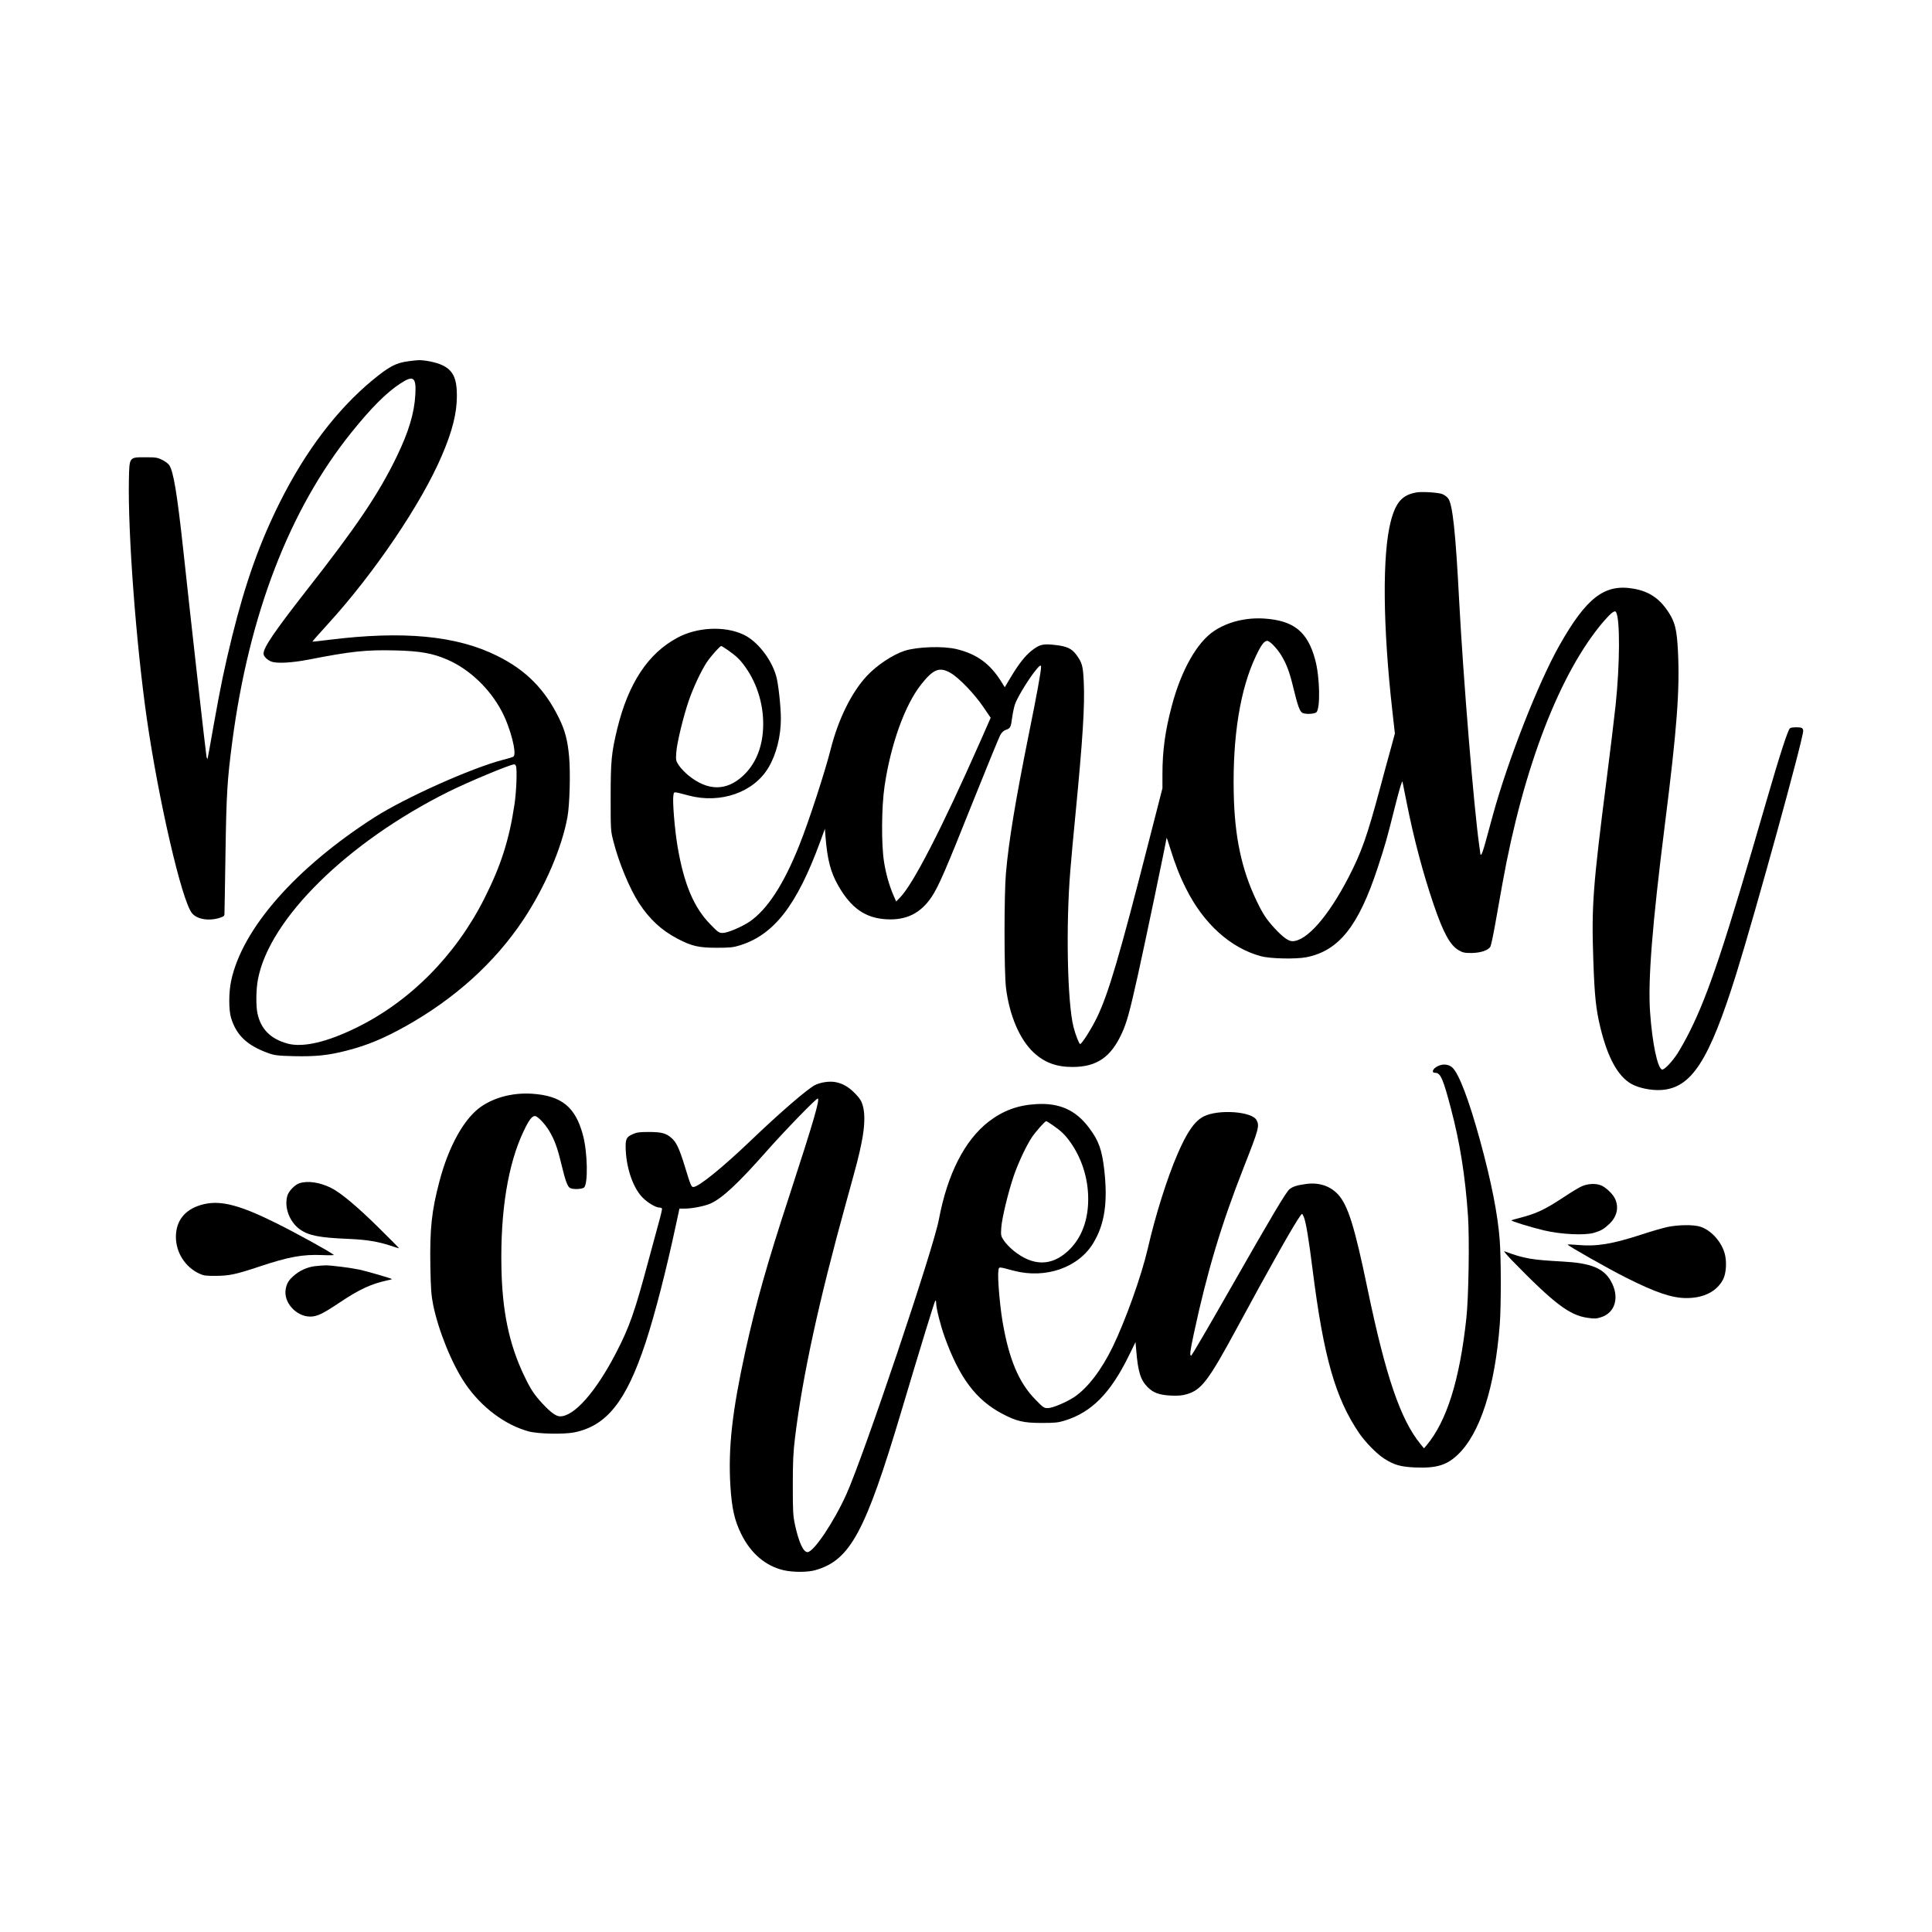
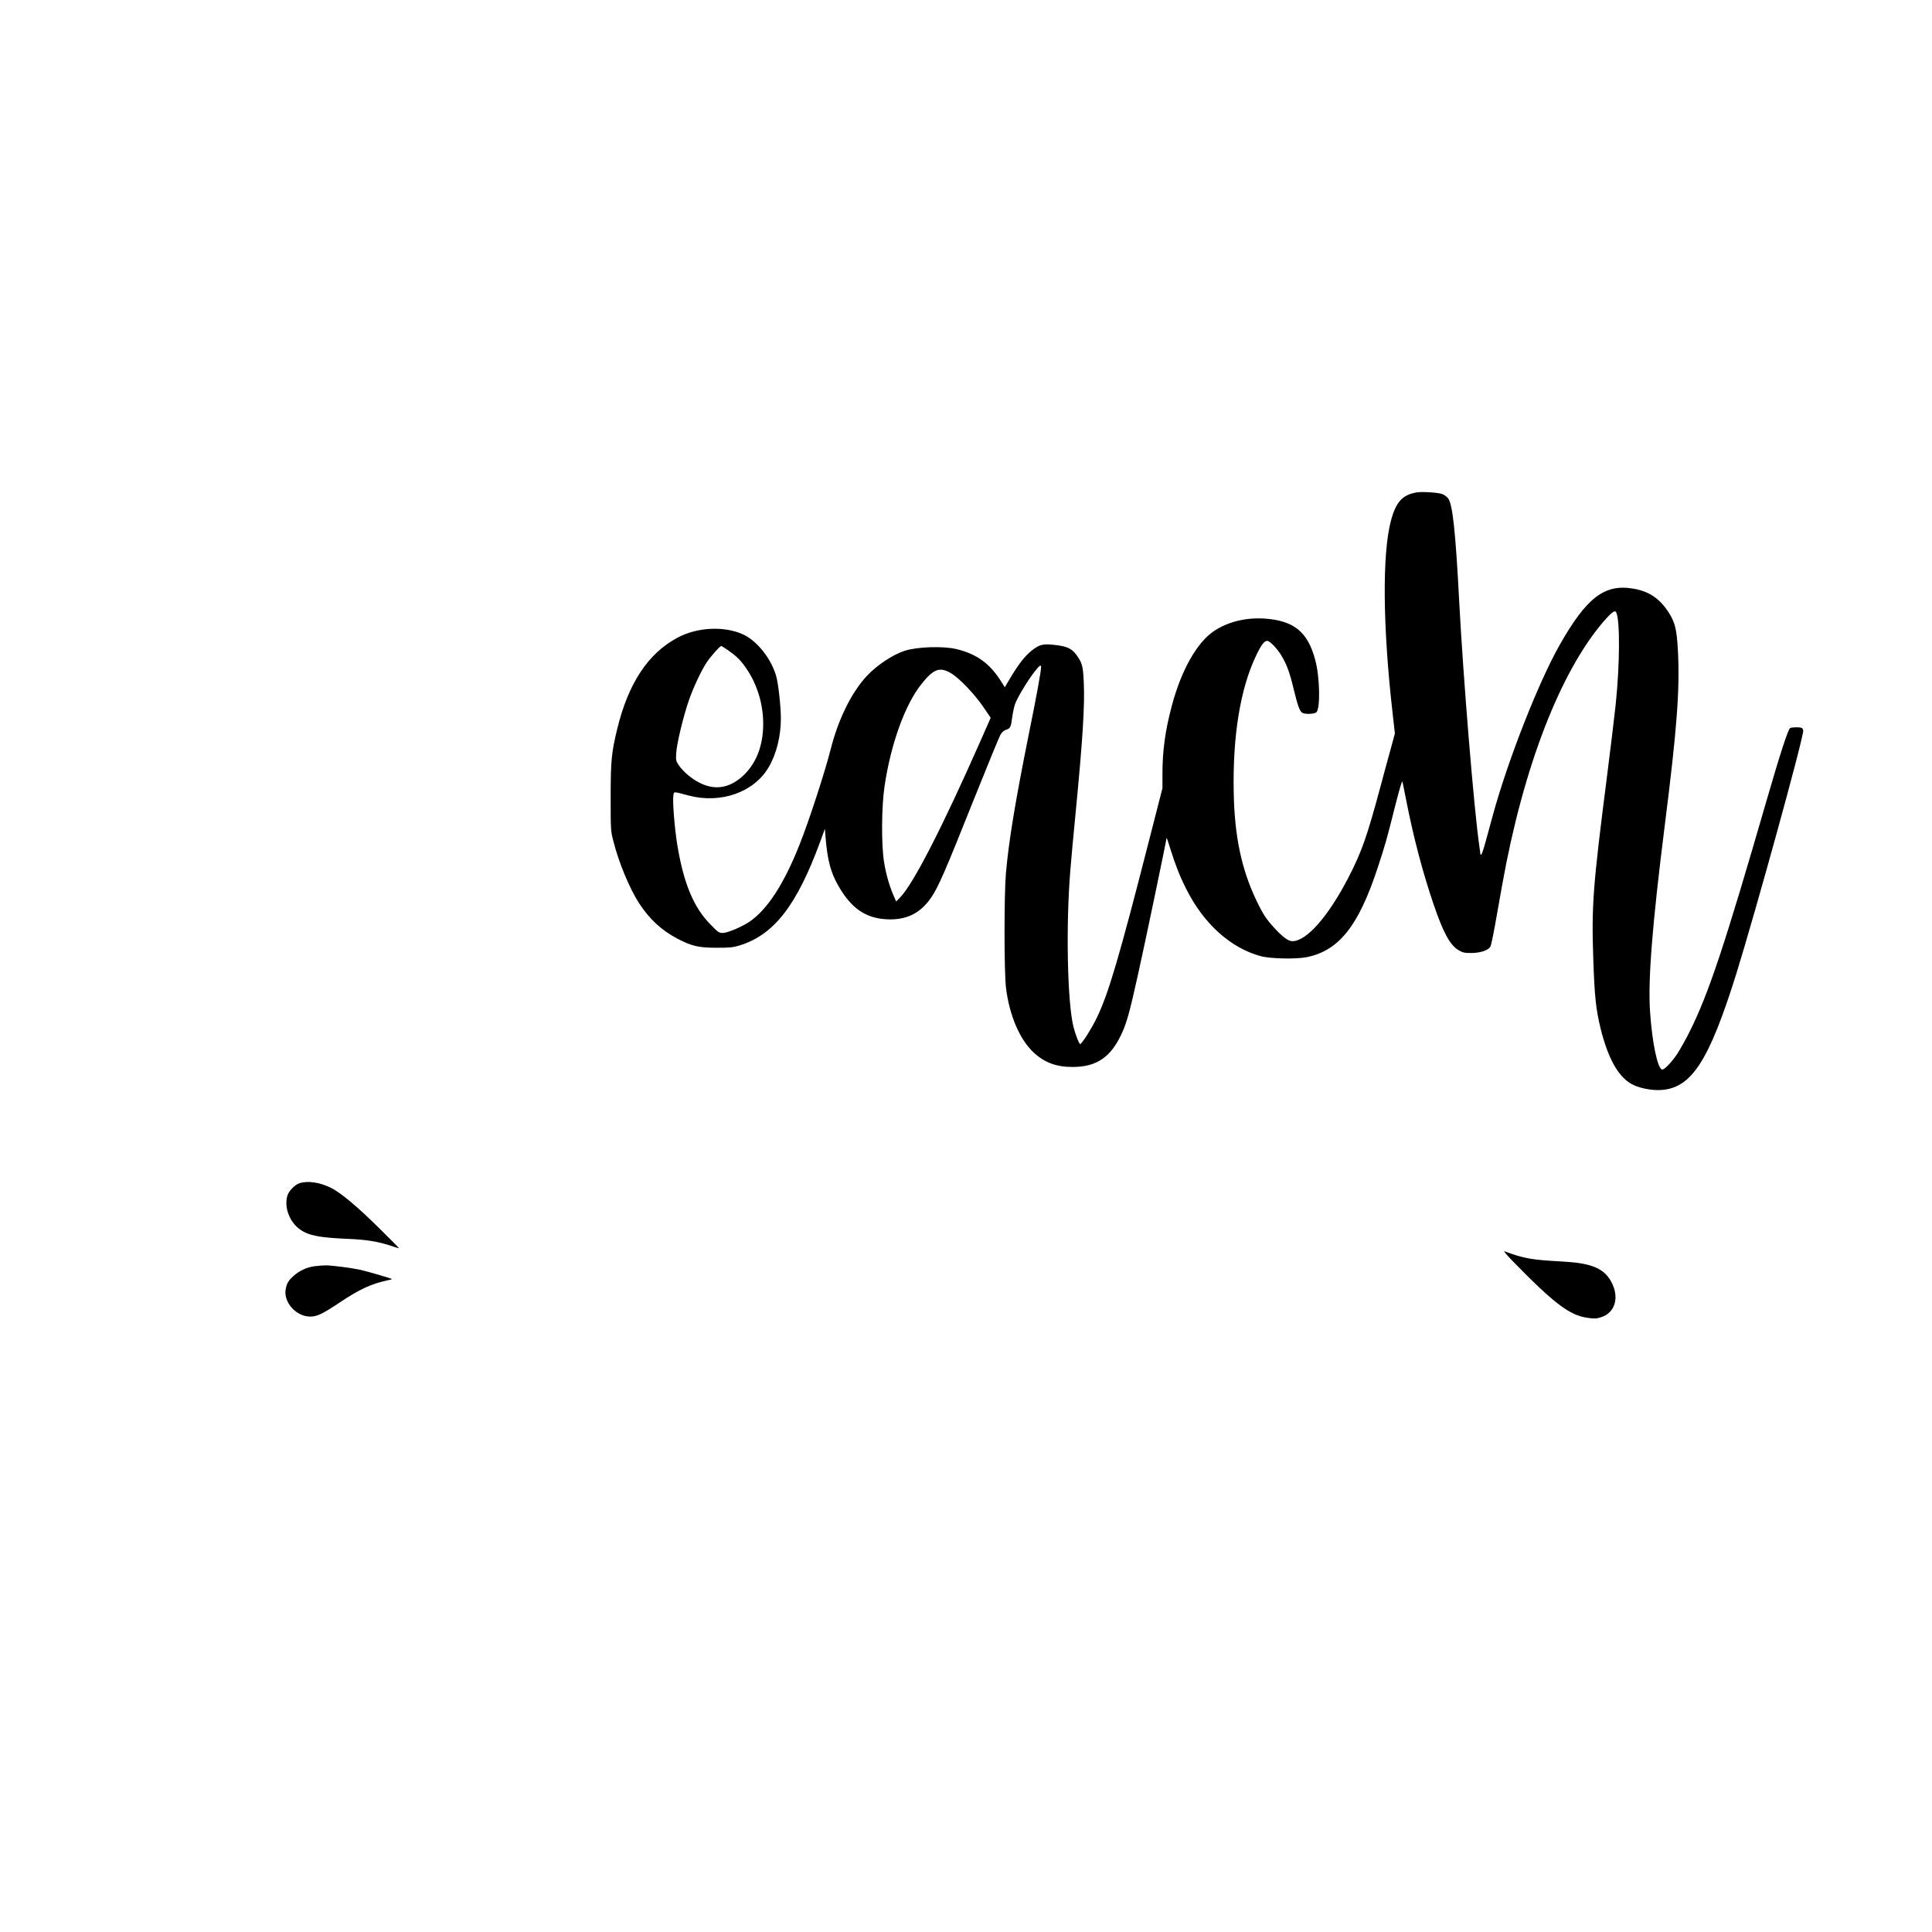
<svg xmlns="http://www.w3.org/2000/svg" width="1500" height="1500" viewBox="0 0 1500 1500">
  <svg x="100.0" y="279.636" width="1300" height="940.727" viewBox="0 0 1628 1178.08">
    g/2000/svg" viewBox="0 0 1628 1178.08"&gt;
-   <path d="M272.1,1.01c-12.4,1.6-18.8,5-35.1,18.4-34.5,28.5-65.1,68.8-90,118.5-19.8,39.6-33.5,78.1-46.5,130.5-7.8,32-10.8,46.3-18,86.5-3,17.3-5.7,31.9-5.9,32.5-.2.5-.6-.1-1-1.5-.6-2.5-15.3-133-22.6-201-6-55.2-9.6-77.2-13.8-83-1-1.4-4-3.6-6.8-5-4.4-2.2-6.1-2.5-16.1-2.5C.3,94.41.6,93.91.1,115.71c-1.1,52.4,7,160.1,17.4,232.7,11.5,79.7,33.9,176.6,43.8,189.1,4.7,6,15.9,8,26.5,4.9,4.2-1.3,5.2-2,5.2-3.8.1-1.2.5-27.6,1-58.7.9-58.8,1.7-71.6,6.6-109,16.3-123.6,55.6-225.8,115.9-300.7,19.3-24,34-38.7,47.5-47.5,12.7-8.4,15.6-6.2,14.6,10.7-1,18.1-6.4,36.1-18.1,60.3-17.5,36.2-39,68.1-88.3,130.9-30.5,39.1-41.2,54.7-41.2,60.7,0,2.6,3.3,6,7.5,7.7,5.3,2.1,19.9,1.3,36.5-1.9,41.3-8.1,55.8-9.6,84.3-8.9,24,.6,36,2.7,50.5,9,21.2,9.2,41,27.9,52.7,50,8.6,16.1,15.2,41.9,11.4,44.3-.8.5-5.3,1.9-10.2,3.1-30.7,8-95,36.8-125,56-76.7,49.2-128.5,108.3-139.2,158.9-2.4,11.1-2.4,28.3-.1,35.9,5.1,16.9,15.6,26.9,36.1,34.3,6.2,2.2,9,2.6,24.8,3,21.4.5,33.6-.8,51.2-5.3,20.3-5.2,35.9-11.7,57.5-23.7,48.2-27,86.9-62,114.7-103.8,20.8-31.3,37.4-69.8,42.8-99.7,2.2-11.8,3-43.7,1.6-58.8-1.4-15.7-4-25.5-9.8-37.3-13.7-28.1-32.1-46.7-59.9-60.5-39.6-19.8-91.4-24.7-163.8-15.7-8.7,1.1-16,1.9-16.1,1.8-.2-.2,6.4-7.6,14.6-16.6,45.5-49.8,91.5-117.8,111.4-164.6,10.2-23.8,14.5-41.1,14.5-58s-3.7-24.9-14.8-29.9c-5.7-2.6-16.6-4.8-22.7-4.6-1.6.1-5.9.5-9.4,1ZM376.4,394.51c1.3,3.4.5,24.6-1.4,37.4-5.2,34.8-13.3,59.9-29.5,91.9-27.8,55-72.1,99.7-124,125.1-28.8,14.2-52.2,19.6-67,15.6-16.6-4.5-26.1-14-29.4-29.4-1.6-7.6-1.4-23.6.5-33.2,11.1-58.7,87-133.4,185.4-182.4,19-9.4,59.3-26.3,63.6-26.5.7-.1,1.5.6,1.8,1.5Z" />
-     <path d="M1252.5,128.51c-14.2,2.3-20.6,9.4-25.5,28.2-8.3,32.1-7.8,101.3,1.5,184l2.5,22.3-4.4,16.2c-2.5,8.9-7,25.6-10.1,37.2-12.6,46.8-17.9,61.9-30.6,86.5-19.8,38.2-40.7,61.9-54.5,62-3.9,0-9.1-3.7-17.1-12.3-8.2-8.9-11.5-13.8-17.8-27-14.6-30.4-21.4-62.5-22.2-105.3-1.1-55,6.4-101,21.7-132.9,5-10.6,8-14.5,10.9-14.5,2.5,0,9.5,7.3,13.7,14.2,5.2,8.6,8.1,16.4,11.9,32.3,4,16.5,6,22.2,8.6,23.5,2.6,1.5,11.2,1.2,13.4-.4,4.2-3,3.6-34.6-1-51.3-7.3-27.2-20.8-38.1-49.6-40-17.8-1.1-35.4,3.2-48.7,12.1-16.6,11-32,38.3-41.1,72.8-6.5,24.4-9.1,43.6-9.1,66.6v13.5l-13.1,51.1c-28.7,112.3-39.2,148-50.4,171.4-5.1,10.7-14.9,26.2-16.5,26.2-1,0-4.6-9.1-6.5-16.7-6-24-7.5-99.1-3-152.8.8-10.5,3.1-35,5-54.5,7-72.1,9.1-105.2,8-128-.7-15.7-1.6-18.9-7.4-26.7-4.3-5.8-9.2-8.1-20.5-9.3-11.8-1.4-15.2-.5-22.8,5.5-6.6,5.3-12.6,13-20.5,26.2l-5.6,9.4-3-4.8c-11.1-18-24-27.5-44-32.3-12.8-3.1-37.9-2.3-50.2,1.6-11.6,3.7-27.4,14.2-37.1,24.7-14.9,16.1-27.7,42.2-35,71.2-5.6,22-21.1,69.8-30.4,93-15.1,38-31,62.5-48.4,74.5-7.4,5-21.4,11-26.1,11-3.6,0-4.6-.6-12-8.3-16.1-16.3-25.8-39.3-32-76-2.8-16.8-5-44-4-49.4.7-4-.7-4,14.9.1,31.1,8.2,63.3-3.1,77.6-27.3,7.6-12.8,12-30.3,12-47.5,0-11.6-2.5-34.5-4.6-41.5-4.8-16.7-18.5-34-31.8-40.2-18.3-8.6-45.1-7.3-64.3,3.1-28.5,15.3-47.6,44.3-58.4,88.5-5.6,23.2-6.4,31-6.4,66.5,0,32,0,32.7,2.7,43,5.2,20.6,15.8,46.1,25,60.2,10.1,15.4,21.7,26.2,37.1,34.3,13.9,7.3,20.7,8.9,38.2,8.9,12.9,0,16.1-.3,22.5-2.3,33.3-10.3,55.4-38.8,78.1-100.5l4.7-12.9.6,7.9c1.8,22.2,5,34.6,12.5,47.6,12.4,21.7,26.4,31.4,46.7,32.5,19.4,1.1,33.3-5.8,44-21.8,6.8-10.2,13.7-26.2,40.5-93.4,13.2-32.9,25-61.7,26.2-63.9,1.5-2.7,3.3-4.3,5.5-5.1,4.3-1.4,4.9-2.5,6.1-12.1.6-4.3,1.8-10,2.7-12.7,2-5.9,10.9-20.8,18.1-30.5,5.3-6.9,7.3-8.6,7.3-6,0,4.3-4.1,27-12,65.8-13,64.8-19.4,103.2-22.2,135-1.8,20.5-1.8,96.9.1,111.5,3.3,26.7,13.3,50,26.7,62.6,10.7,10,22.4,14.3,38.4,14.2,23.1-.1,36.9-9.6,47.4-32.5,4.9-10.6,7.6-20.4,15.6-56.3,6.6-29.5,27.9-131.5,28-133.9.1-.6,1.7,4.1,3.6,10.4,4.8,15.4,9.1,26.5,15.4,39,17,34,43.1,57.6,72.7,65.6,9.2,2.5,34,3,44.3,1,31.6-6.3,50.7-30.4,69.3-87.1,7.6-23.1,8.9-27.9,16.7-59,4.7-18.4,7-26.2,7.4-24.5.3,1.4,2.1,10.4,4,20,6.9,35,16.1,69.6,26.3,99.4,9.4,27.6,16,39.6,24.3,44.4,3.9,2.3,5.6,2.7,12.5,2.7,8.9-.1,16.5-2.7,18.4-6.3.6-1.2,2.7-10.9,4.6-21.6,1.9-10.8,5.1-28.4,7-39.3,20.3-113.2,56.1-206,98.7-255.5,7.1-8.2,10.6-10.8,11.8-8.8,4,6.4,3.8,50.8-.4,90.5-1.4,13.2-5.3,45.1-8.6,71-13.5,105.6-14.9,124-13.1,176.3,1.2,35.9,2.6,48.6,7,66.7,7.1,28.8,16.8,46.6,29.7,54.1,7,4.1,19.5,6.7,29.2,6.1,29.6-1.8,46.7-28.4,73.2-113.2,19.1-61.5,65-228.1,65-236.1,0-1.2-.7-2.5-1.6-2.8-2.3-.9-9.7-.7-11.2.3-2,1.2-10,26-23.2,71.6-40.3,139.3-55.8,186-74.2,223-3.8,7.7-9.4,17.6-12.3,22.1-5.7,8.5-12.8,15.8-14.8,15.2-4.4-1.4-9.5-25.8-11.6-55.8-2.2-30.9,2.1-84.9,14.4-182.5,11.8-93.5,14.6-130.9,12.7-168.5-1.1-21.1-2.8-27.9-9-37.6-8.9-13.7-19.1-20.6-34.6-23.2-27.9-4.7-45.4,8.8-71.7,55.3-20.4,36.1-49.7,110.7-64.4,164-2.5,9.3-6,22.1-7.7,28.2-1.7,6.2-3.5,11.3-4,11.3-.4,0-.8-.6-.8-1.3,0-.6-.5-4.1-1-7.7-5.2-36.4-15.5-162-19.5-237.5-3.5-67.5-6.4-94.6-10.8-100.1-1.1-1.5-3.6-3.3-5.6-4.1-3.5-1.5-19.1-2.5-24.6-1.7ZM582.6,282.01c7.9,5.5,11.8,9.2,16.9,16.4,12,16.9,18.3,38.5,17.2,59.9-.9,18.9-7.6,34.8-19.5,45.8-16.2,15-34.2,14.9-53-.3-3.2-2.6-7.4-6.9-9.2-9.6-3.1-4.6-3.2-5.1-2.7-12.8.6-9.2,6.9-35.1,12.2-50.5,4.5-13,12.2-29.3,17.6-37.4,4-5.9,12.7-15.6,13.9-15.6.4,0,3.3,1.8,6.6,4.1ZM799,304.11c8,4.5,23.3,20.5,31.8,33l7.2,10.6-10,22.7c-37.1,84-65.3,139-78.1,152l-3.8,3.9-2.4-5.5c-4-9-7.4-20.7-9.3-32.4-2.8-16.7-2.6-53.8.4-74.1,6-40.6,19.6-78.7,35.5-98.9,11.9-15.1,17.9-17.5,28.7-11.3Z" />
-     <path d="M1272.5,686.51c-5,2.6-6.2,6.4-2.1,6.4,4.9,0,7.6,6.1,14.9,34,9,33.9,14.1,66.1,16.8,105.4,1.5,22.3.6,78.9-1.6,99.1-6.5,60.3-19.1,100.3-38.8,123.8l-2.4,2.8-3.5-4.3c-19.3-23.6-33.7-65.7-51.3-150.3-12.7-61.3-19.1-81.7-28.8-92.3-7.7-8.3-18.8-11.9-31.3-10.1-8.6,1.2-12.5,2.4-15.8,5-3.4,2.7-16.5,24.7-59.5,100.1-19.4,34-35.6,61.8-36.2,61.8-1.6,0-1-4.6,2.7-21.8,12.9-60,26.6-105.8,48.4-161.2,14.7-37.4,15.5-40.3,12.5-46-4.4-8.5-37.2-10.8-51.4-3.6-8.8,4.5-16.2,15.1-25.5,36.7-10.1,23.4-21.4,59.2-28.9,91.9-6.2,26.6-21.5,69.5-34.1,95.5-10.9,22.4-24,39.5-37,48.5-7.4,5-21.4,11-26.1,11-3.6,0-4.6-.6-12-8.3-16.1-16.3-25.8-39.3-32-76-2.8-16.8-5-44-4-49.4.7-4-.7-4,14.9.1,31.1,8.2,63.3-3.1,77.6-27.3,10.8-18.1,13.9-39.1,10.5-70.1-2.3-20.3-5.4-29-14.9-41.6-12.9-17.2-28.7-24.3-51.1-23-18.1,1-32.4,6.3-46.4,17-23.4,18.1-40.2,51-48.5,95.3-5.3,28.5-72.9,229.2-89.8,266.8-12.1,27-31.9,56.5-37.9,56.5-4.1,0-8.4-9.4-12.1-26.2-2-9.4-2.2-12.9-2.2-38.8,0-23.1.4-31.9,2.2-46.7,7.3-59.5,23.1-132.4,49.6-228.1,11.1-40.2,12.3-44.6,15.1-58.6,3.1-15.3,3.5-27.7,1.1-35.9-1.3-4.5-2.9-7-7.4-11.6-6.4-6.5-11.9-9.7-19.2-11.1-5.8-1.1-14.6.2-20,3-7.6,4-34,26.8-62,53.6-27.8,26.6-51,45.4-56.1,45.4-2,0-2.6-1.4-8.4-20.4-5.4-17.4-8.1-23.1-12.9-27.3-5.2-4.6-9.7-5.8-22.1-5.8-9.1,0-11.8.4-15.7,2.2-6.4,2.9-7.1,4.8-6.6,16.2,1,18.3,7.5,36.5,16.4,45.4,4.9,5,12.8,9.7,16.3,9.7,1.1,0,2.2.4,2.5.9.3.4-1.2,7.1-3.4,14.7-2.1,7.6-6.6,24.2-10,36.9-13,48.6-18.2,63.6-31.1,88.5-19.8,38.2-40.7,61.9-54.5,62-3.9,0-9.1-3.7-17.1-12.3-8.2-8.9-11.5-13.8-17.8-27-14.6-30.4-21.4-62.5-22.2-105.3-1.1-55,6.4-101,21.7-132.9,5-10.6,8-14.5,10.9-14.5,2.5,0,9.5,7.3,13.7,14.2,5.2,8.6,8.1,16.4,11.9,32.3,4,16.5,6,22.2,8.6,23.5,2.6,1.5,11.2,1.2,13.4-.4,4.2-3,3.6-34.6-1-51.3-7.3-27.2-20.8-38.1-49.6-40-17.8-1.1-35.4,3.2-48.7,12.1-16.6,11-32,38.3-41.1,72.8-7.7,29.1-9.5,46.2-8.9,83,.4,21.8.9,28.2,2.7,37.3,5.2,25.4,18.3,57.7,31.3,76.8,15.5,22.7,38.4,40,61.5,46.3,9.2,2.5,34,3,44.3,1,31.6-6.3,50.6-30.2,69.4-87.1,9.2-27.9,20.2-70.8,29.7-115.3l3.3-15.2h5.2c7,0,19.3-2.4,24.9-4.9,11.5-5.1,27.1-19.7,54.8-51.1,17.6-19.9,47.8-51,49.5-51,2.5,0-4.2,22.8-27.4,94-21.9,66.8-32.5,104.5-42.8,151-13,59.4-16.9,94.3-14.7,131.5,1.4,22,4,33.7,10.6,47,9.3,18.8,23.6,31,41.2,35.1,9.2,2.1,23.3,2.1,30.9-.1,33.8-9.7,48.5-37,83.4-154,19.3-64.7,32.3-107,33.1-107.9.5-.6.9.4.9,2.5,0,4.9,4.3,21.8,8.3,32.9,14.4,39.7,30.4,61,56,74.5,13.9,7.3,20.7,8.9,38.2,8.9,12.9,0,16.1-.3,22.5-2.3,26-8,44.3-26.5,62-62.4l6.8-13.9.7,7.9c1.7,20.9,4.2,28.9,11,35.8,5.7,5.7,11.4,7.7,22.6,8.3,7.1.3,11,0,15.4-1.3,14.4-4.1,21.2-13.1,49.1-64.7,33.2-61.4,56-101.7,61.8-109.3,1.4-1.9,1.5-1.9,3.1,1.8,2,4.8,4.7,20.9,8.5,51.2,10.7,84.8,22.1,124.8,45.3,158.9,5.8,8.5,16.8,19.8,24,24.5,9.9,6.4,16.3,8.2,30.7,8.8,20.4.8,30.4-2.2,41.1-12.4,21.8-20.7,36.2-65.6,40.9-127.2,1.3-17.5,1.3-63.7-.1-81.6-1.9-25.1-8.1-56.5-19-96.4-10.9-39.8-20.6-65.2-27-71.2-3.6-3.4-9.4-3.9-14.4-1.3ZM898.6,744.01c7.9,5.5,11.8,9.2,16.9,16.4,12,16.9,18.3,38.5,17.2,59.9-.9,18.9-7.6,34.8-19.5,45.8-16.2,15-34.2,14.9-53-.3-3.2-2.6-7.4-6.9-9.2-9.6-3.1-4.6-3.2-5.1-2.7-12.8.6-9.2,6.9-35.1,12.2-50.5,4.5-13,12.2-29.3,17.6-37.4,4-5.9,12.7-15.6,13.9-15.6.4,0,3.3,1.8,6.6,4.1Z" />
+   <path d="M1252.5,128.51c-14.2,2.3-20.6,9.4-25.5,28.2-8.3,32.1-7.8,101.3,1.5,184l2.5,22.3-4.4,16.2c-2.5,8.9-7,25.6-10.1,37.2-12.6,46.8-17.9,61.9-30.6,86.5-19.8,38.2-40.7,61.9-54.5,62-3.9,0-9.1-3.7-17.1-12.3-8.2-8.9-11.5-13.8-17.8-27-14.6-30.4-21.4-62.5-22.2-105.3-1.1-55,6.4-101,21.7-132.9,5-10.6,8-14.5,10.9-14.5,2.5,0,9.5,7.3,13.7,14.2,5.2,8.6,8.1,16.4,11.9,32.3,4,16.5,6,22.2,8.6,23.5,2.6,1.5,11.2,1.2,13.4-.4,4.2-3,3.6-34.6-1-51.3-7.3-27.2-20.8-38.1-49.6-40-17.8-1.1-35.4,3.2-48.7,12.1-16.6,11-32,38.3-41.1,72.8-6.5,24.4-9.1,43.6-9.1,66.6v13.5l-13.1,51.1c-28.7,112.3-39.2,148-50.4,171.4-5.1,10.7-14.9,26.2-16.5,26.2-1,0-4.6-9.1-6.5-16.7-6-24-7.5-99.1-3-152.8.8-10.5,3.1-35,5-54.5,7-72.1,9.1-105.2,8-128-.7-15.7-1.6-18.9-7.4-26.7-4.3-5.8-9.2-8.1-20.5-9.3-11.8-1.4-15.2-.5-22.8,5.5-6.6,5.3-12.6,13-20.5,26.2l-5.6,9.4-3-4.8c-11.1-18-24-27.5-44-32.3-12.8-3.1-37.9-2.3-50.2,1.6-11.6,3.7-27.4,14.2-37.1,24.7-14.9,16.1-27.7,42.2-35,71.2-5.6,22-21.1,69.8-30.4,93-15.1,38-31,62.5-48.4,74.5-7.4,5-21.4,11-26.1,11-3.6,0-4.6-.6-12-8.3-16.1-16.3-25.8-39.3-32-76-2.8-16.8-5-44-4-49.4.7-4-.7-4,14.9.1,31.1,8.2,63.3-3.1,77.6-27.3,7.6-12.8,12-30.3,12-47.5,0-11.6-2.5-34.5-4.6-41.5-4.8-16.7-18.5-34-31.8-40.2-18.3-8.6-45.1-7.3-64.3,3.1-28.5,15.3-47.6,44.3-58.4,88.5-5.6,23.2-6.4,31-6.4,66.5,0,32,0,32.7,2.7,43,5.2,20.6,15.8,46.1,25,60.2,10.1,15.4,21.7,26.2,37.1,34.3,13.9,7.3,20.7,8.9,38.2,8.9,12.9,0,16.1-.3,22.5-2.3,33.3-10.3,55.4-38.8,78.1-100.5l4.7-12.9.6,7.9c1.8,22.2,5,34.6,12.5,47.6,12.4,21.7,26.4,31.4,46.7,32.5,19.4,1.1,33.3-5.8,44-21.8,6.8-10.2,13.7-26.2,40.5-93.4,13.2-32.9,25-61.7,26.2-63.9,1.5-2.7,3.3-4.3,5.5-5.1,4.3-1.4,4.9-2.5,6.1-12.1.6-4.3,1.8-10,2.7-12.7,2-5.9,10.9-20.8,18.1-30.5,5.3-6.9,7.3-8.6,7.3-6,0,4.3-4.1,27-12,65.8-13,64.8-19.4,103.2-22.2,135-1.8,20.5-1.8,96.9.1,111.5,3.3,26.7,13.3,50,26.7,62.6,10.7,10,22.4,14.3,38.4,14.2,23.1-.1,36.9-9.6,47.4-32.5,4.9-10.6,7.6-20.4,15.6-56.3,6.6-29.5,27.9-131.5,28-133.9.1-.6,1.7,4.1,3.6,10.4,4.8,15.4,9.1,26.5,15.4,39,17,34,43.1,57.6,72.7,65.6,9.2,2.5,34,3,44.3,1,31.6-6.3,50.7-30.4,69.3-87.1,7.6-23.1,8.9-27.9,16.7-59,4.7-18.4,7-26.2,7.4-24.5.3,1.4,2.1,10.4,4,20,6.9,35,16.1,69.6,26.3,99.4,9.4,27.6,16,39.6,24.3,44.4,3.9,2.3,5.6,2.7,12.5,2.7,8.9-.1,16.5-2.7,18.4-6.3.6-1.2,2.7-10.9,4.6-21.6,1.9-10.8,5.1-28.4,7-39.3,20.3-113.2,56.1-206,98.7-255.5,7.1-8.2,10.6-10.8,11.8-8.8,4,6.4,3.8,50.8-.4,90.5-1.4,13.2-5.3,45.1-8.6,71-13.5,105.6-14.9,124-13.1,176.3,1.2,35.9,2.6,48.6,7,66.7,7.1,28.8,16.8,46.6,29.7,54.1,7,4.1,19.5,6.7,29.2,6.1,29.6-1.8,46.7-28.4,73.2-113.2,19.1-61.5,65-228.1,65-236.1,0-1.2-.7-2.5-1.6-2.8-2.3-.9-9.7-.7-11.2.3-2,1.2-10,26-23.2,71.6-40.3,139.3-55.8,186-74.2,223-3.8,7.7-9.4,17.6-12.3,22.1-5.7,8.5-12.8,15.8-14.8,15.2-4.4-1.4-9.5-25.8-11.6-55.8-2.2-30.9,2.1-84.9,14.4-182.5,11.8-93.5,14.6-130.9,12.7-168.5-1.1-21.1-2.8-27.9-9-37.6-8.9-13.7-19.1-20.6-34.6-23.2-27.9-4.7-45.4,8.8-71.7,55.3-20.4,36.1-49.7,110.7-64.4,164-2.5,9.3-6,22.1-7.7,28.2-1.7,6.2-3.5,11.3-4,11.3-.4,0-.8-.6-.8-1.3,0-.6-.5-4.1-1-7.7-5.2-36.4-15.5-162-19.5-237.5-3.5-67.5-6.4-94.6-10.8-100.1-1.1-1.5-3.6-3.3-5.6-4.1-3.5-1.5-19.1-2.5-24.6-1.7ZM582.6,282.01c7.9,5.5,11.8,9.2,16.9,16.4,12,16.9,18.3,38.5,17.2,59.9-.9,18.9-7.6,34.8-19.5,45.8-16.2,15-34.2,14.9-53-.3-3.2-2.6-7.4-6.9-9.2-9.6-3.1-4.6-3.2-5.1-2.7-12.8.6-9.2,6.9-35.1,12.2-50.5,4.5-13,12.2-29.3,17.6-37.4,4-5.9,12.7-15.6,13.9-15.6.4,0,3.3,1.8,6.6,4.1ZM799,304.11c8,4.5,23.3,20.5,31.8,33l7.2,10.6-10,22.7c-37.1,84-65.3,139-78.1,152l-3.8,3.9-2.4-5.5c-4-9-7.4-20.7-9.3-32.4-2.8-16.7-2.6-53.8.4-74.1,6-40.6,19.6-78.7,35.5-98.9,11.9-15.1,17.9-17.5,28.7-11.3Z" />
    <path d="M166,800.21c-4.6,1.5-10.6,7.7-11.9,12.4-3.1,11.2,2.1,25.1,12.1,32.4,8.7,6.2,18.9,8.2,48.2,9.4,16.5.7,28,2.6,39.6,6.4,4.7,1.6,8.6,2.8,8.8,2.7.1-.2-8.7-9-19.5-19.7-21.4-21.1-37.1-34.2-46.4-38.9-10.9-5.5-22.6-7.3-30.9-4.7Z" />
-     <path d="M1412.5,803.31c-2.7,1.2-10.6,6-17.5,10.6-18.2,12-26.5,15.9-42.4,20-4.4,1.1-8.1,2.2-8.3,2.4-.7.7,18.7,6.7,31.7,9.8,16.5,3.9,39.4,5,48.4,2.4,6.8-2,9.7-3.6,14.9-8.5,7.6-7.1,9.7-16.1,5.8-24.6-2.1-4.6-8.8-11.1-13.7-13.1-5.1-2.1-13.1-1.7-18.9,1Z" />
-     <path d="M73.5,820.51c-17.9,4-27.7,15.3-27.7,31.9,0,15.2,9,29.4,22.9,35.8,4.1,1.9,6.5,2.2,15.8,2.1,13,0,19.9-1.5,42-8.9,28.9-9.6,42.2-12.1,61.8-11.3,6.5.3,11.5.2,11-.2-3.5-3-36.7-21.3-56.3-31-34.4-17.1-53-22.1-69.5-18.4Z" />
-     <path d="M1496,842.81c-4.7,1-15.7,4.2-24.5,7.1-28.7,9.4-44.2,12-62.2,10.4-5.7-.5-10.3-.7-10.3-.4,0,1.1,40.3,23.9,56.5,32,29,14.6,44.9,20,58.9,20,17.1,0,29.7-6.5,35.8-18.3,3-5.9,3.7-17.9,1.3-25.6-3.5-11.7-13.6-22.5-23.9-25.6-6.7-2-21-1.8-31.6.4Z" />
    <path d="M1344.5,874.91c41.2,42.3,56.3,53.8,73.9,56.2,6.6,1,8.5.9,13.1-.6,14-4.4,18.2-20,9.4-35.3-7.1-12.4-19.3-17.3-46.4-18.8-31-1.7-37.5-2.8-57-10-1.1-.4,2.1,3.4,7,8.5Z" />
    <path d="M180.9,880.91c-7.6.9-15.1,4.4-21,9.7-4.7,4.3-6.4,7.2-7.4,12.9-2.1,12.7,10.3,26.4,23.9,26.4,6.7,0,12-2.6,28.8-13.8,19-12.7,30.2-17.9,46.1-21.4,2.7-.5,4.7-1.1,4.5-1.3-.7-.7-24.7-7.7-31.3-9.1-8.4-1.8-28.6-4.4-33.5-4.2-1.9,0-6.5.4-10.1.8Z" />
  </svg>
</svg>